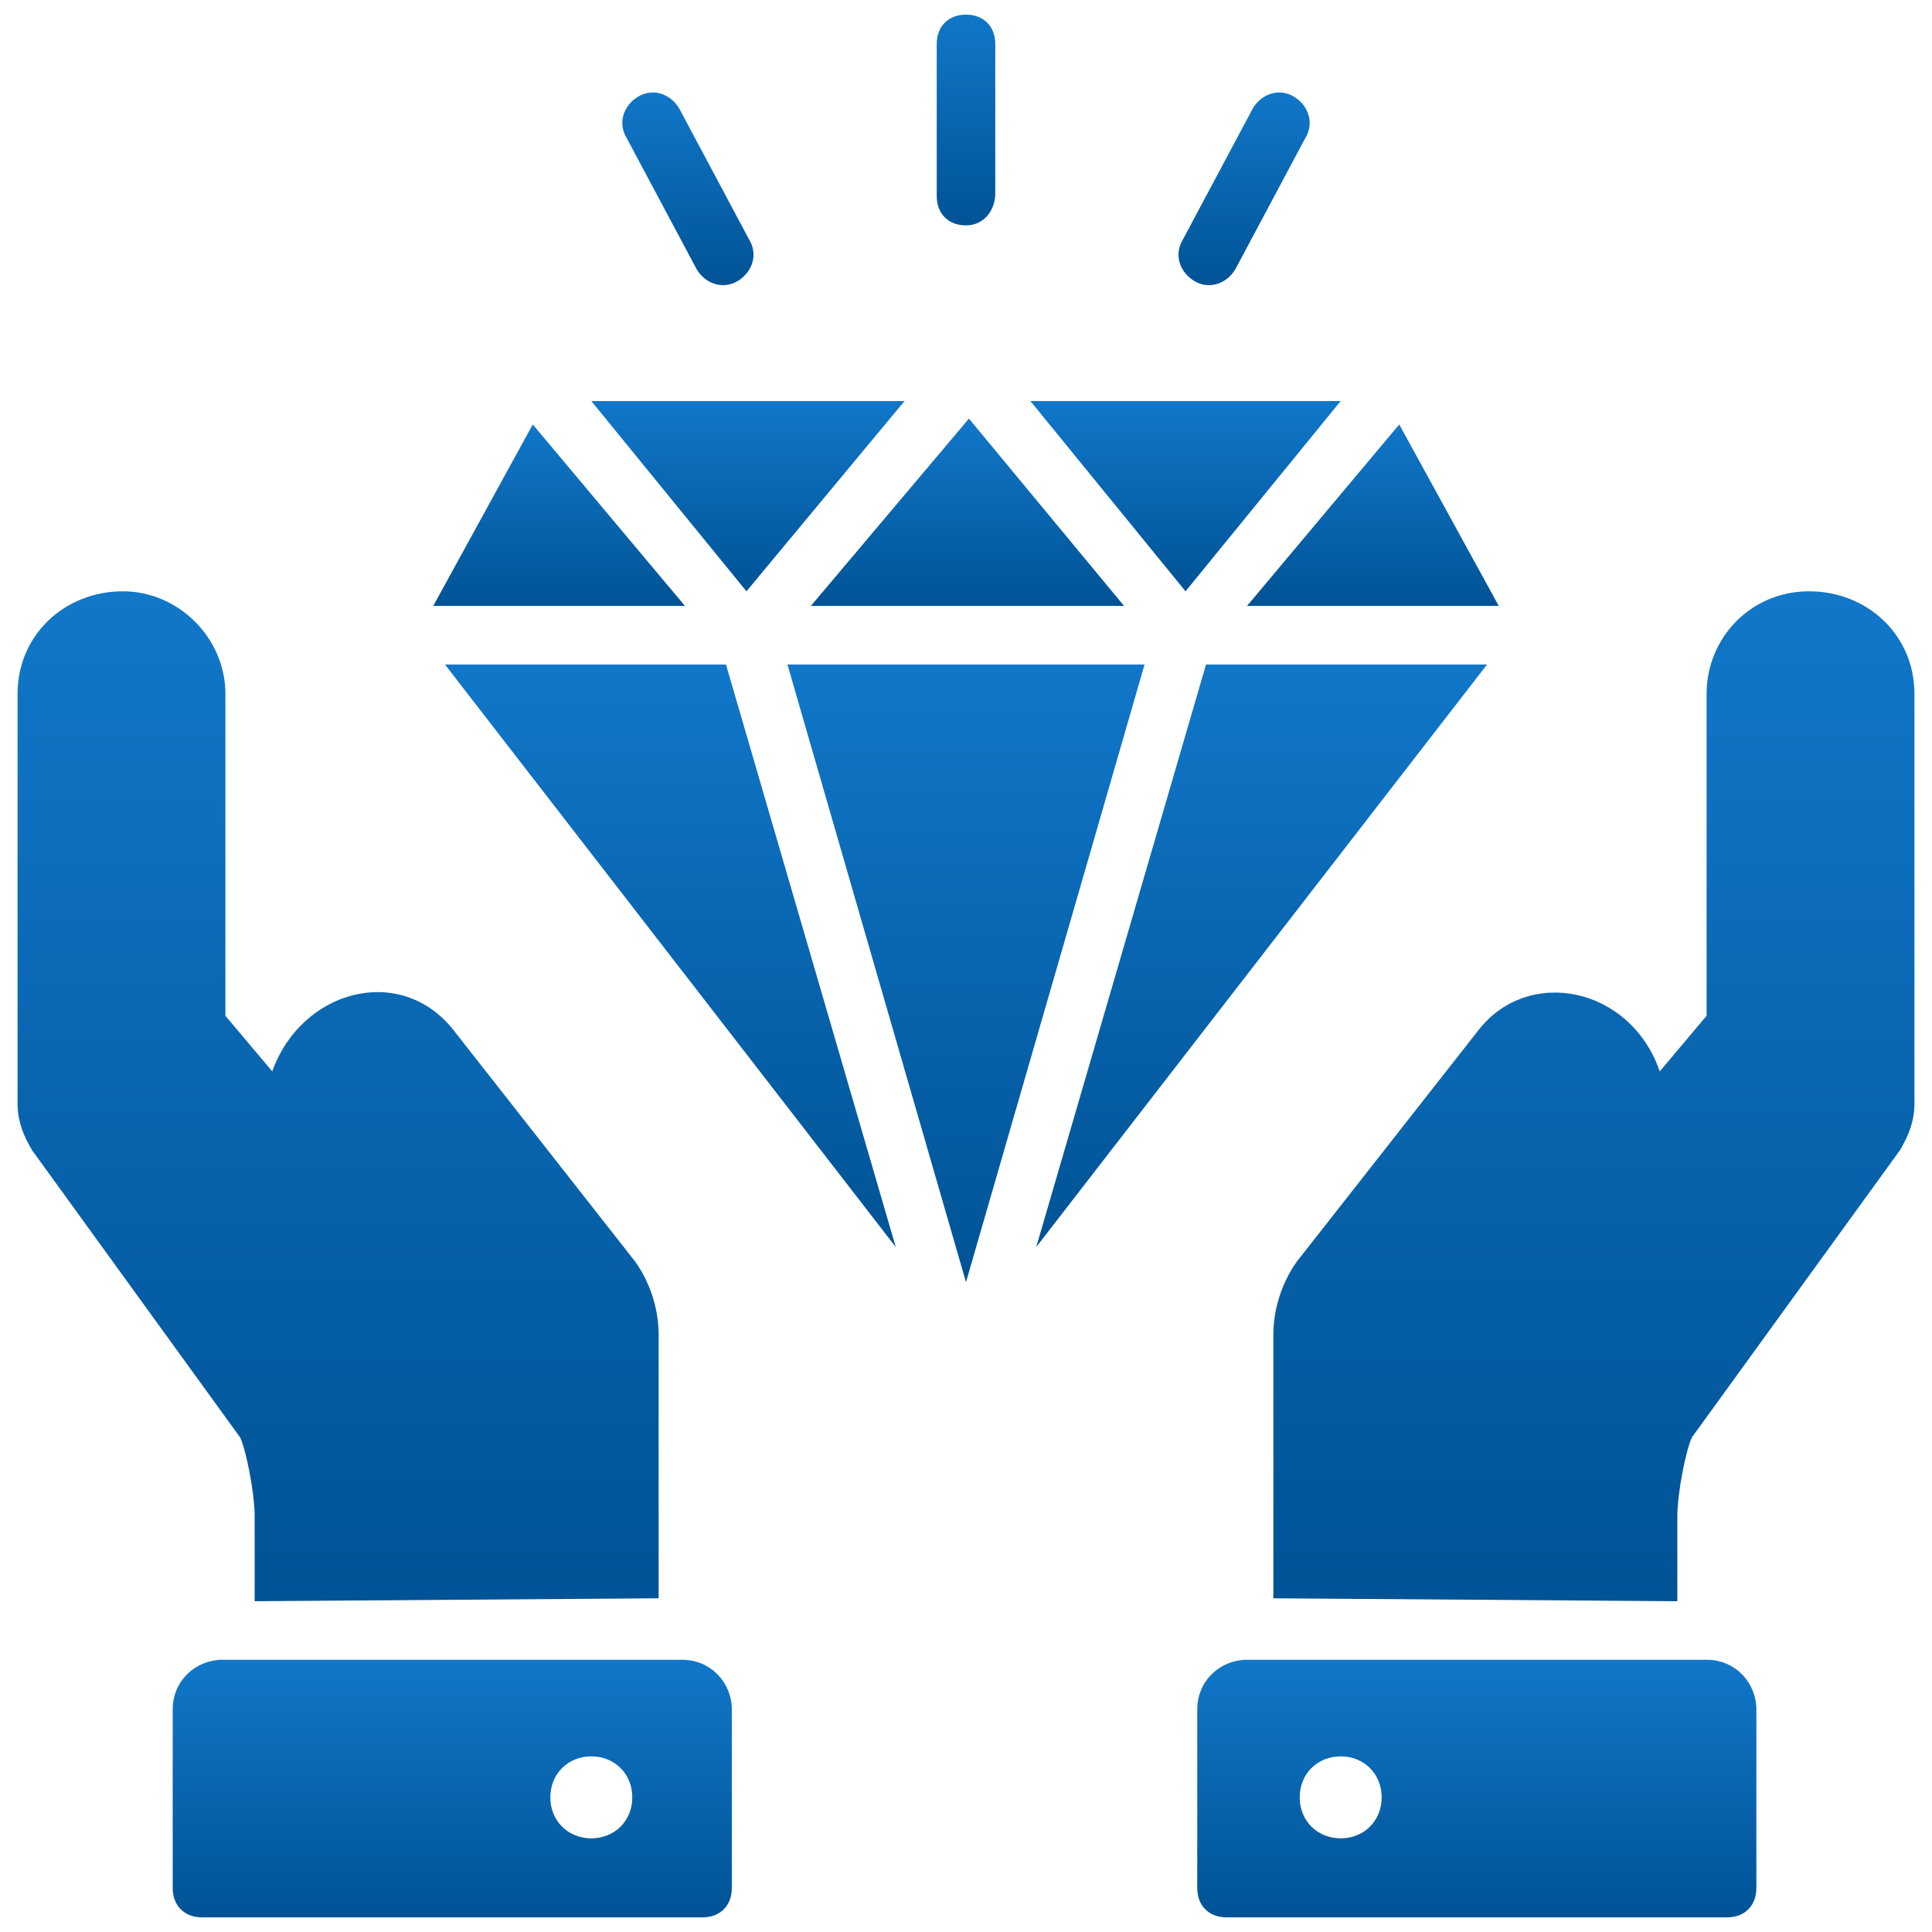
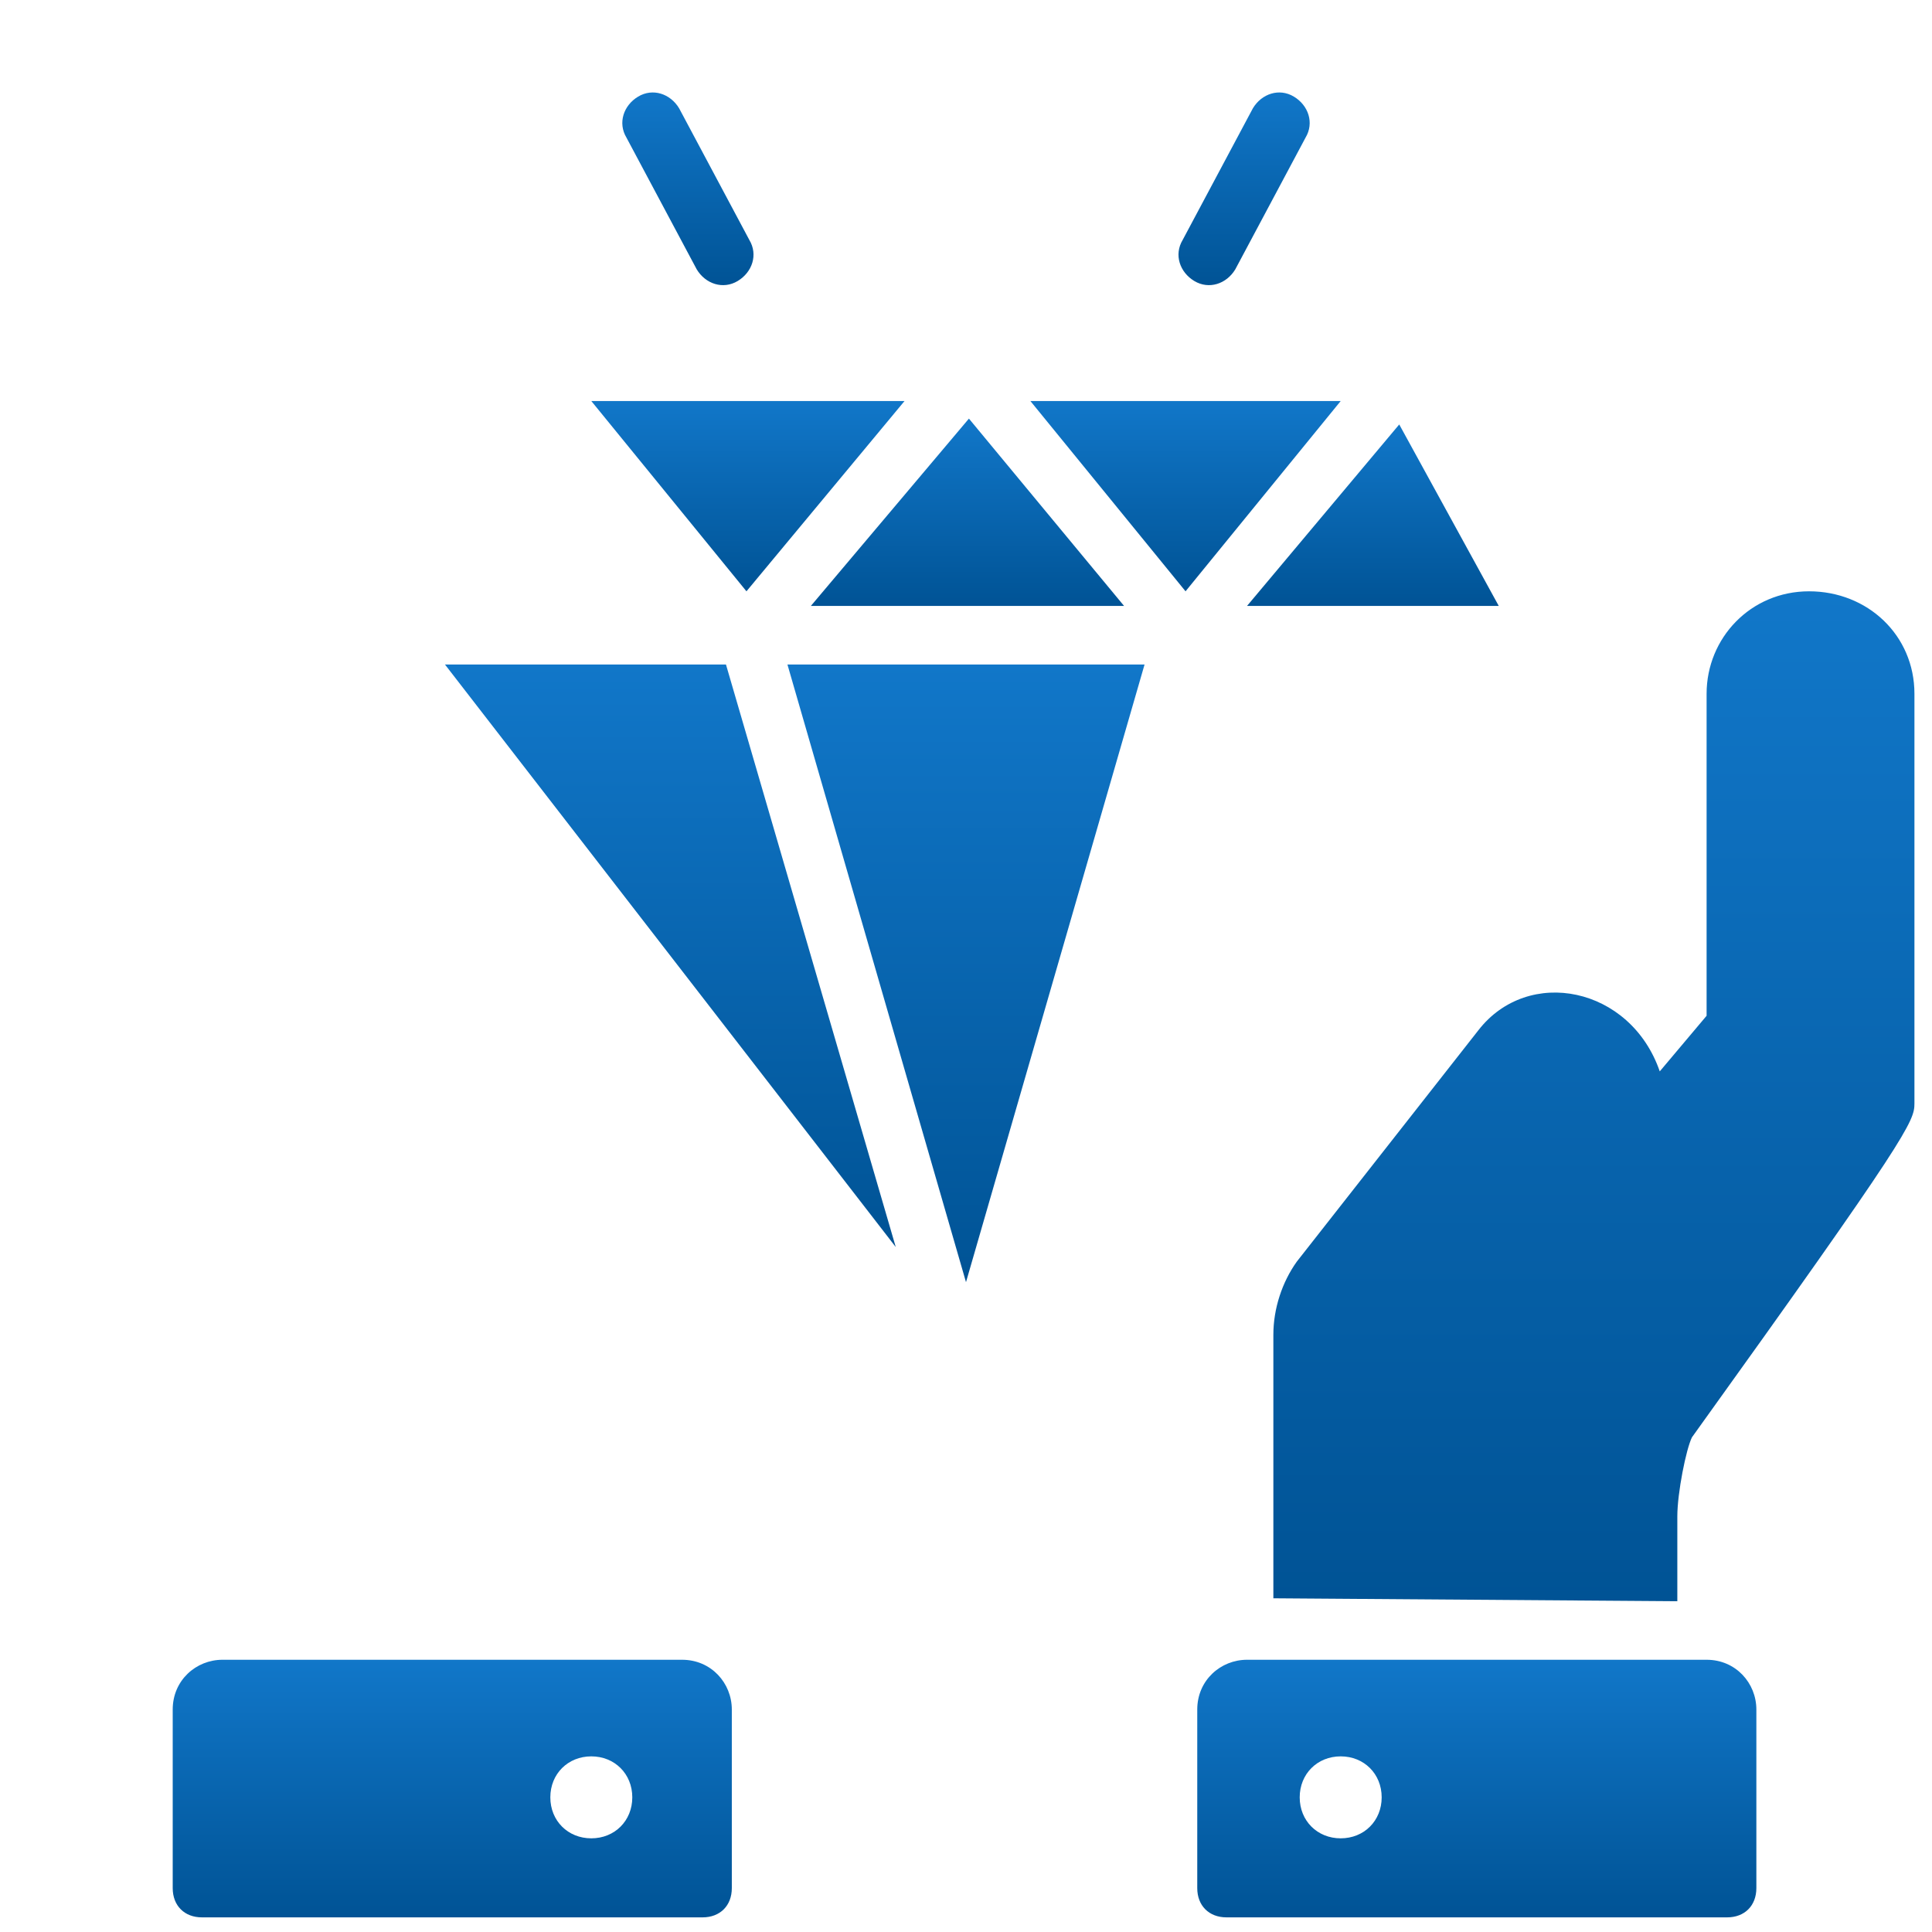
<svg xmlns="http://www.w3.org/2000/svg" width="66" height="66" viewBox="0 0 66 66" fill="none">
  <g clip-path="url(#clip0_919_303)">
-     <path d="M23.4 20.7H14.8L18.2 14.5L23.4 20.7Z" fill="url(#paint0_linear_919_303)" />
    <path d="M24.8 22.7L30.6 42.6L15.2 22.7H24.8Z" fill="url(#paint1_linear_919_303)" />
    <path d="M25.5 20.2L20.2 13.7H30.9L25.5 20.2Z" fill="url(#paint2_linear_919_303)" />
    <path d="M27.7 20.7L33.1 14.3L38.4 20.7H27.7Z" fill="url(#paint3_linear_919_303)" />
    <path d="M39.1 22.7L33 43.8L26.9 22.7H39.1Z" fill="url(#paint4_linear_919_303)" />
    <path d="M40.5 20.2L35.2 13.7H45.8L40.5 20.2Z" fill="url(#paint5_linear_919_303)" />
-     <path d="M41.2 22.7H50.8L35.4 42.6L41.2 22.7Z" fill="url(#paint6_linear_919_303)" />
    <path d="M42.6 20.7L47.8 14.5L51.2 20.7H42.6Z" fill="url(#paint7_linear_919_303)" />
-     <path d="M57.3 54.7V51.8C57.3 51 57.6 49.5 57.8 49.1L64.9 39.3C65.2 38.8 65.4 38.3 65.4 37.7V23.7C65.4 21.7 63.8 20.2 61.8 20.2C59.8 20.2 58.3 21.8 58.3 23.7V34.7L56.7 36.6C55.7 33.7 52.2 33 50.5 35.2L44.3 43.1C43.8 43.8 43.5 44.7 43.5 45.6V54.6" fill="url(#paint8_linear_919_303)" />
+     <path d="M57.3 54.7V51.8C57.3 51 57.6 49.5 57.8 49.1C65.2 38.8 65.4 38.3 65.4 37.7V23.7C65.4 21.7 63.8 20.2 61.8 20.2C59.8 20.2 58.3 21.8 58.3 23.7V34.7L56.7 36.6C55.7 33.7 52.2 33 50.5 35.2L44.3 43.1C43.8 43.8 43.5 44.7 43.5 45.6V54.6" fill="url(#paint8_linear_919_303)" />
    <path d="M42.6 56.7C41.7 56.7 40.9 57.4 40.9 58.4V64.5C40.9 65.1 41.3 65.5 41.9 65.5H59C59.6 65.5 60 65.1 60 64.5V58.4C60 57.5 59.3 56.7 58.3 56.7H42.6ZM45.8 62.8C45 62.8 44.4 62.2 44.4 61.4C44.4 60.6 45 60 45.8 60C46.6 60 47.2 60.6 47.2 61.4C47.2 62.2 46.6 62.8 45.8 62.8Z" fill="url(#paint9_linear_919_303)" />
    <path d="M23.8 9.2L21.4 4.7C21.1 4.2 21.3 3.6 21.8 3.3C22.3 3 22.9 3.2 23.2 3.7L25.6 8.2C25.9 8.7 25.7 9.3 25.2 9.6C24.7 9.9 24.1 9.7 23.8 9.2Z" fill="url(#paint10_linear_919_303)" />
-     <path d="M33 7.7C32.4 7.7 32 7.3 32 6.7V1.5C32 0.9 32.4 0.5 33 0.5C33.6 0.5 34 0.9 34 1.5V6.6C34 7.2 33.6 7.7 33 7.7Z" fill="url(#paint11_linear_919_303)" />
    <path d="M40.8 9.6C40.3 9.3 40.1 8.7 40.4 8.2L42.8 3.7C43.1 3.2 43.7 3 44.2 3.3C44.7 3.6 44.9 4.2 44.6 4.7L42.2 9.2C41.9 9.7 41.3 9.9 40.8 9.6Z" fill="url(#paint12_linear_919_303)" />
-     <path d="M8.7 54.7V51.8C8.7 51 8.4 49.5 8.2 49.1L1.1 39.3C0.8 38.8 0.6 38.3 0.6 37.7V23.7C0.6 21.7 2.2 20.2 4.2 20.2C6.1 20.2 7.7 21.8 7.7 23.7V34.7L9.3 36.6C10.3 33.8 13.7 32.9 15.5 35.2L21.7 43.1C22.2 43.8 22.5 44.7 22.5 45.6V54.6" fill="url(#paint13_linear_919_303)" />
    <path d="M7.6 56.7C6.7 56.7 5.9 57.4 5.9 58.4V64.5C5.9 65.1 6.3 65.5 6.9 65.5H24C24.6 65.5 25 65.1 25 64.5V58.4C25 57.5 24.3 56.7 23.3 56.7H7.6ZM18.8 61.4C18.8 60.6 19.4 60 20.2 60C21 60 21.6 60.6 21.6 61.4C21.6 62.2 21 62.8 20.2 62.8C19.4 62.8 18.8 62.2 18.8 61.4Z" fill="url(#paint14_linear_919_303)" />
  </g>
  <defs>
    <linearGradient id="paint0_linear_919_303" x1="19.1" y1="14.5" x2="19.1" y2="20.7" gradientUnits="userSpaceOnUse">
      <stop stop-color="#1177C9" />
      <stop offset="1" stop-color="#005395" />
    </linearGradient>
    <linearGradient id="paint1_linear_919_303" x1="22.9" y1="22.7" x2="22.9" y2="42.6" gradientUnits="userSpaceOnUse">
      <stop stop-color="#1177C9" />
      <stop offset="1" stop-color="#005395" />
    </linearGradient>
    <linearGradient id="paint2_linear_919_303" x1="25.55" y1="13.7" x2="25.55" y2="20.2" gradientUnits="userSpaceOnUse">
      <stop stop-color="#1177C9" />
      <stop offset="1" stop-color="#005395" />
    </linearGradient>
    <linearGradient id="paint3_linear_919_303" x1="33.05" y1="14.3" x2="33.05" y2="20.7" gradientUnits="userSpaceOnUse">
      <stop stop-color="#1177C9" />
      <stop offset="1" stop-color="#005395" />
    </linearGradient>
    <linearGradient id="paint4_linear_919_303" x1="33" y1="22.7" x2="33" y2="43.8" gradientUnits="userSpaceOnUse">
      <stop stop-color="#1177C9" />
      <stop offset="1" stop-color="#005395" />
    </linearGradient>
    <linearGradient id="paint5_linear_919_303" x1="40.5" y1="13.7" x2="40.5" y2="20.2" gradientUnits="userSpaceOnUse">
      <stop stop-color="#1177C9" />
      <stop offset="1" stop-color="#005395" />
    </linearGradient>
    <linearGradient id="paint6_linear_919_303" x1="43.1" y1="22.7" x2="43.1" y2="42.6" gradientUnits="userSpaceOnUse">
      <stop stop-color="#1177C9" />
      <stop offset="1" stop-color="#005395" />
    </linearGradient>
    <linearGradient id="paint7_linear_919_303" x1="46.9" y1="14.5" x2="46.9" y2="20.7" gradientUnits="userSpaceOnUse">
      <stop stop-color="#1177C9" />
      <stop offset="1" stop-color="#005395" />
    </linearGradient>
    <linearGradient id="paint8_linear_919_303" x1="54.45" y1="20.2" x2="54.45" y2="54.7" gradientUnits="userSpaceOnUse">
      <stop stop-color="#1177C9" />
      <stop offset="1" stop-color="#005395" />
    </linearGradient>
    <linearGradient id="paint9_linear_919_303" x1="50.45" y1="56.7" x2="50.45" y2="65.5" gradientUnits="userSpaceOnUse">
      <stop stop-color="#1177C9" />
      <stop offset="1" stop-color="#005395" />
    </linearGradient>
    <linearGradient id="paint10_linear_919_303" x1="23.5" y1="3.159" x2="23.5" y2="9.741" gradientUnits="userSpaceOnUse">
      <stop stop-color="#1177C9" />
      <stop offset="1" stop-color="#005395" />
    </linearGradient>
    <linearGradient id="paint11_linear_919_303" x1="33" y1="0.5" x2="33" y2="7.7" gradientUnits="userSpaceOnUse">
      <stop stop-color="#1177C9" />
      <stop offset="1" stop-color="#005395" />
    </linearGradient>
    <linearGradient id="paint12_linear_919_303" x1="42.5" y1="3.159" x2="42.5" y2="9.741" gradientUnits="userSpaceOnUse">
      <stop stop-color="#1177C9" />
      <stop offset="1" stop-color="#005395" />
    </linearGradient>
    <linearGradient id="paint13_linear_919_303" x1="11.55" y1="20.2" x2="11.55" y2="54.7" gradientUnits="userSpaceOnUse">
      <stop stop-color="#1177C9" />
      <stop offset="1" stop-color="#005395" />
    </linearGradient>
    <linearGradient id="paint14_linear_919_303" x1="15.45" y1="56.7" x2="15.45" y2="65.5" gradientUnits="userSpaceOnUse">
      <stop stop-color="#1177C9" />
      <stop offset="1" stop-color="#005395" />
    </linearGradient>
    <clipPath id="clip0_919_303">
      <rect width="66" height="66" fill="white" />
    </clipPath>
  </defs>
</svg>